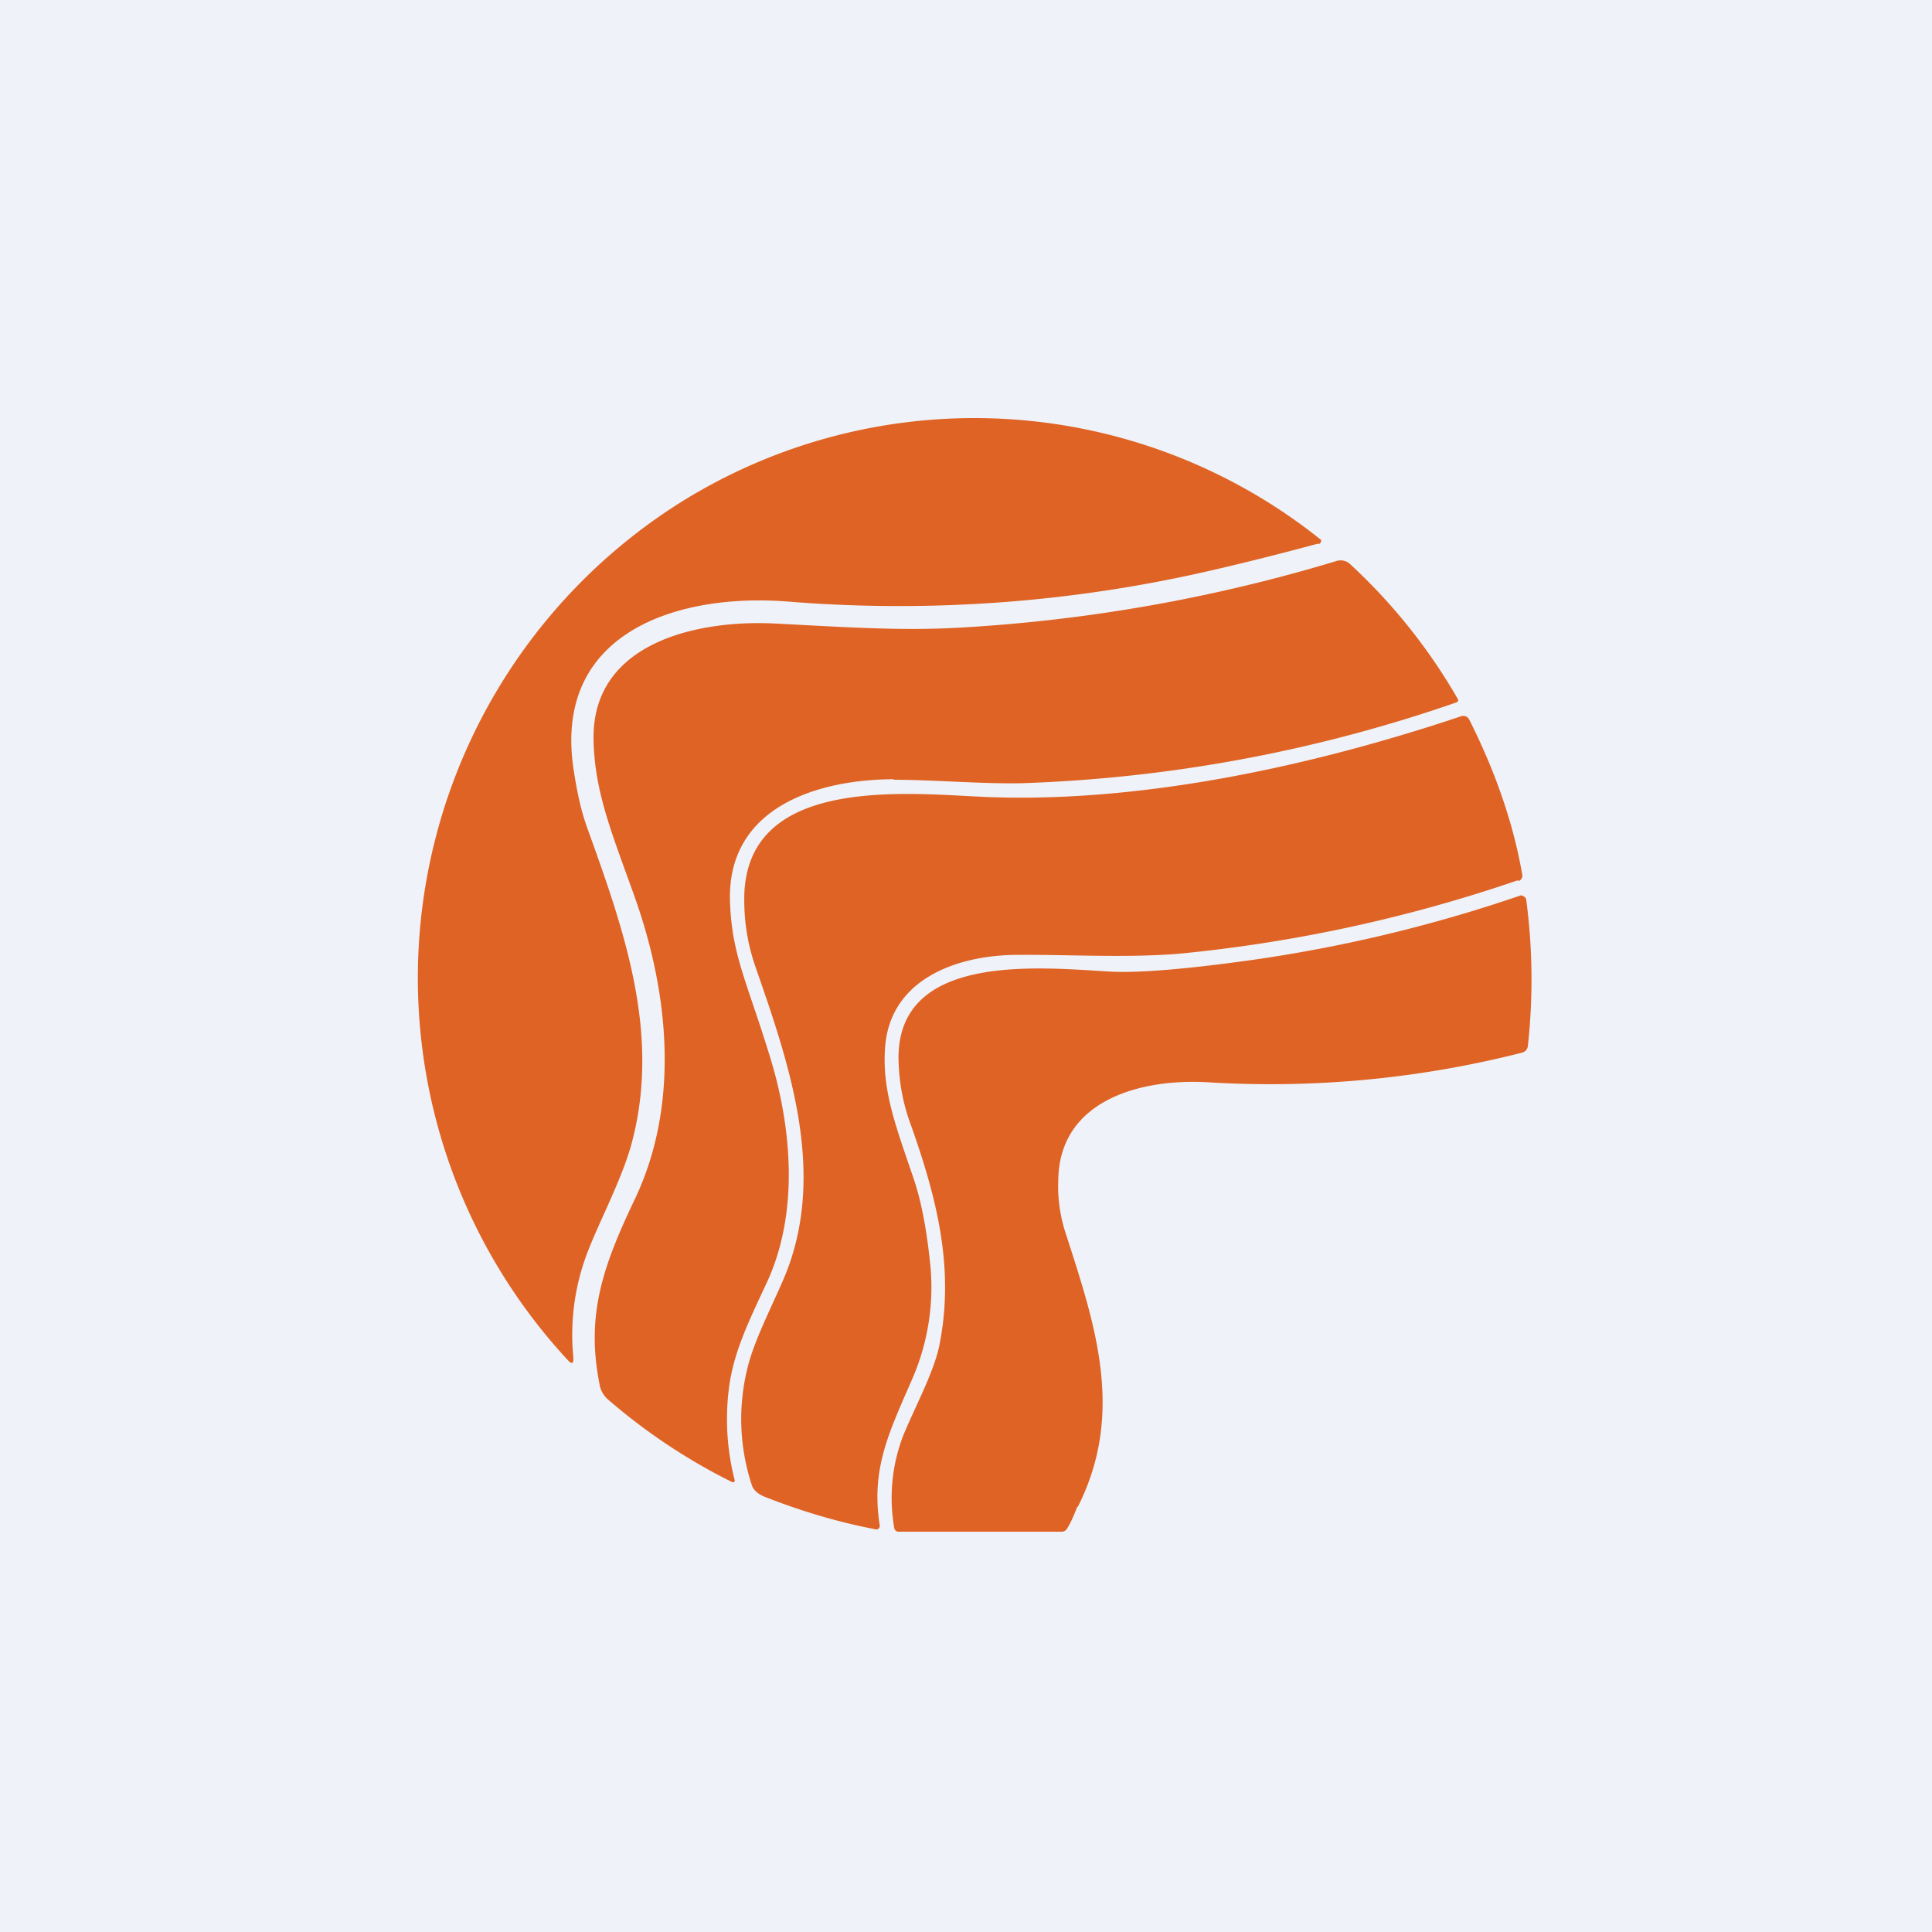
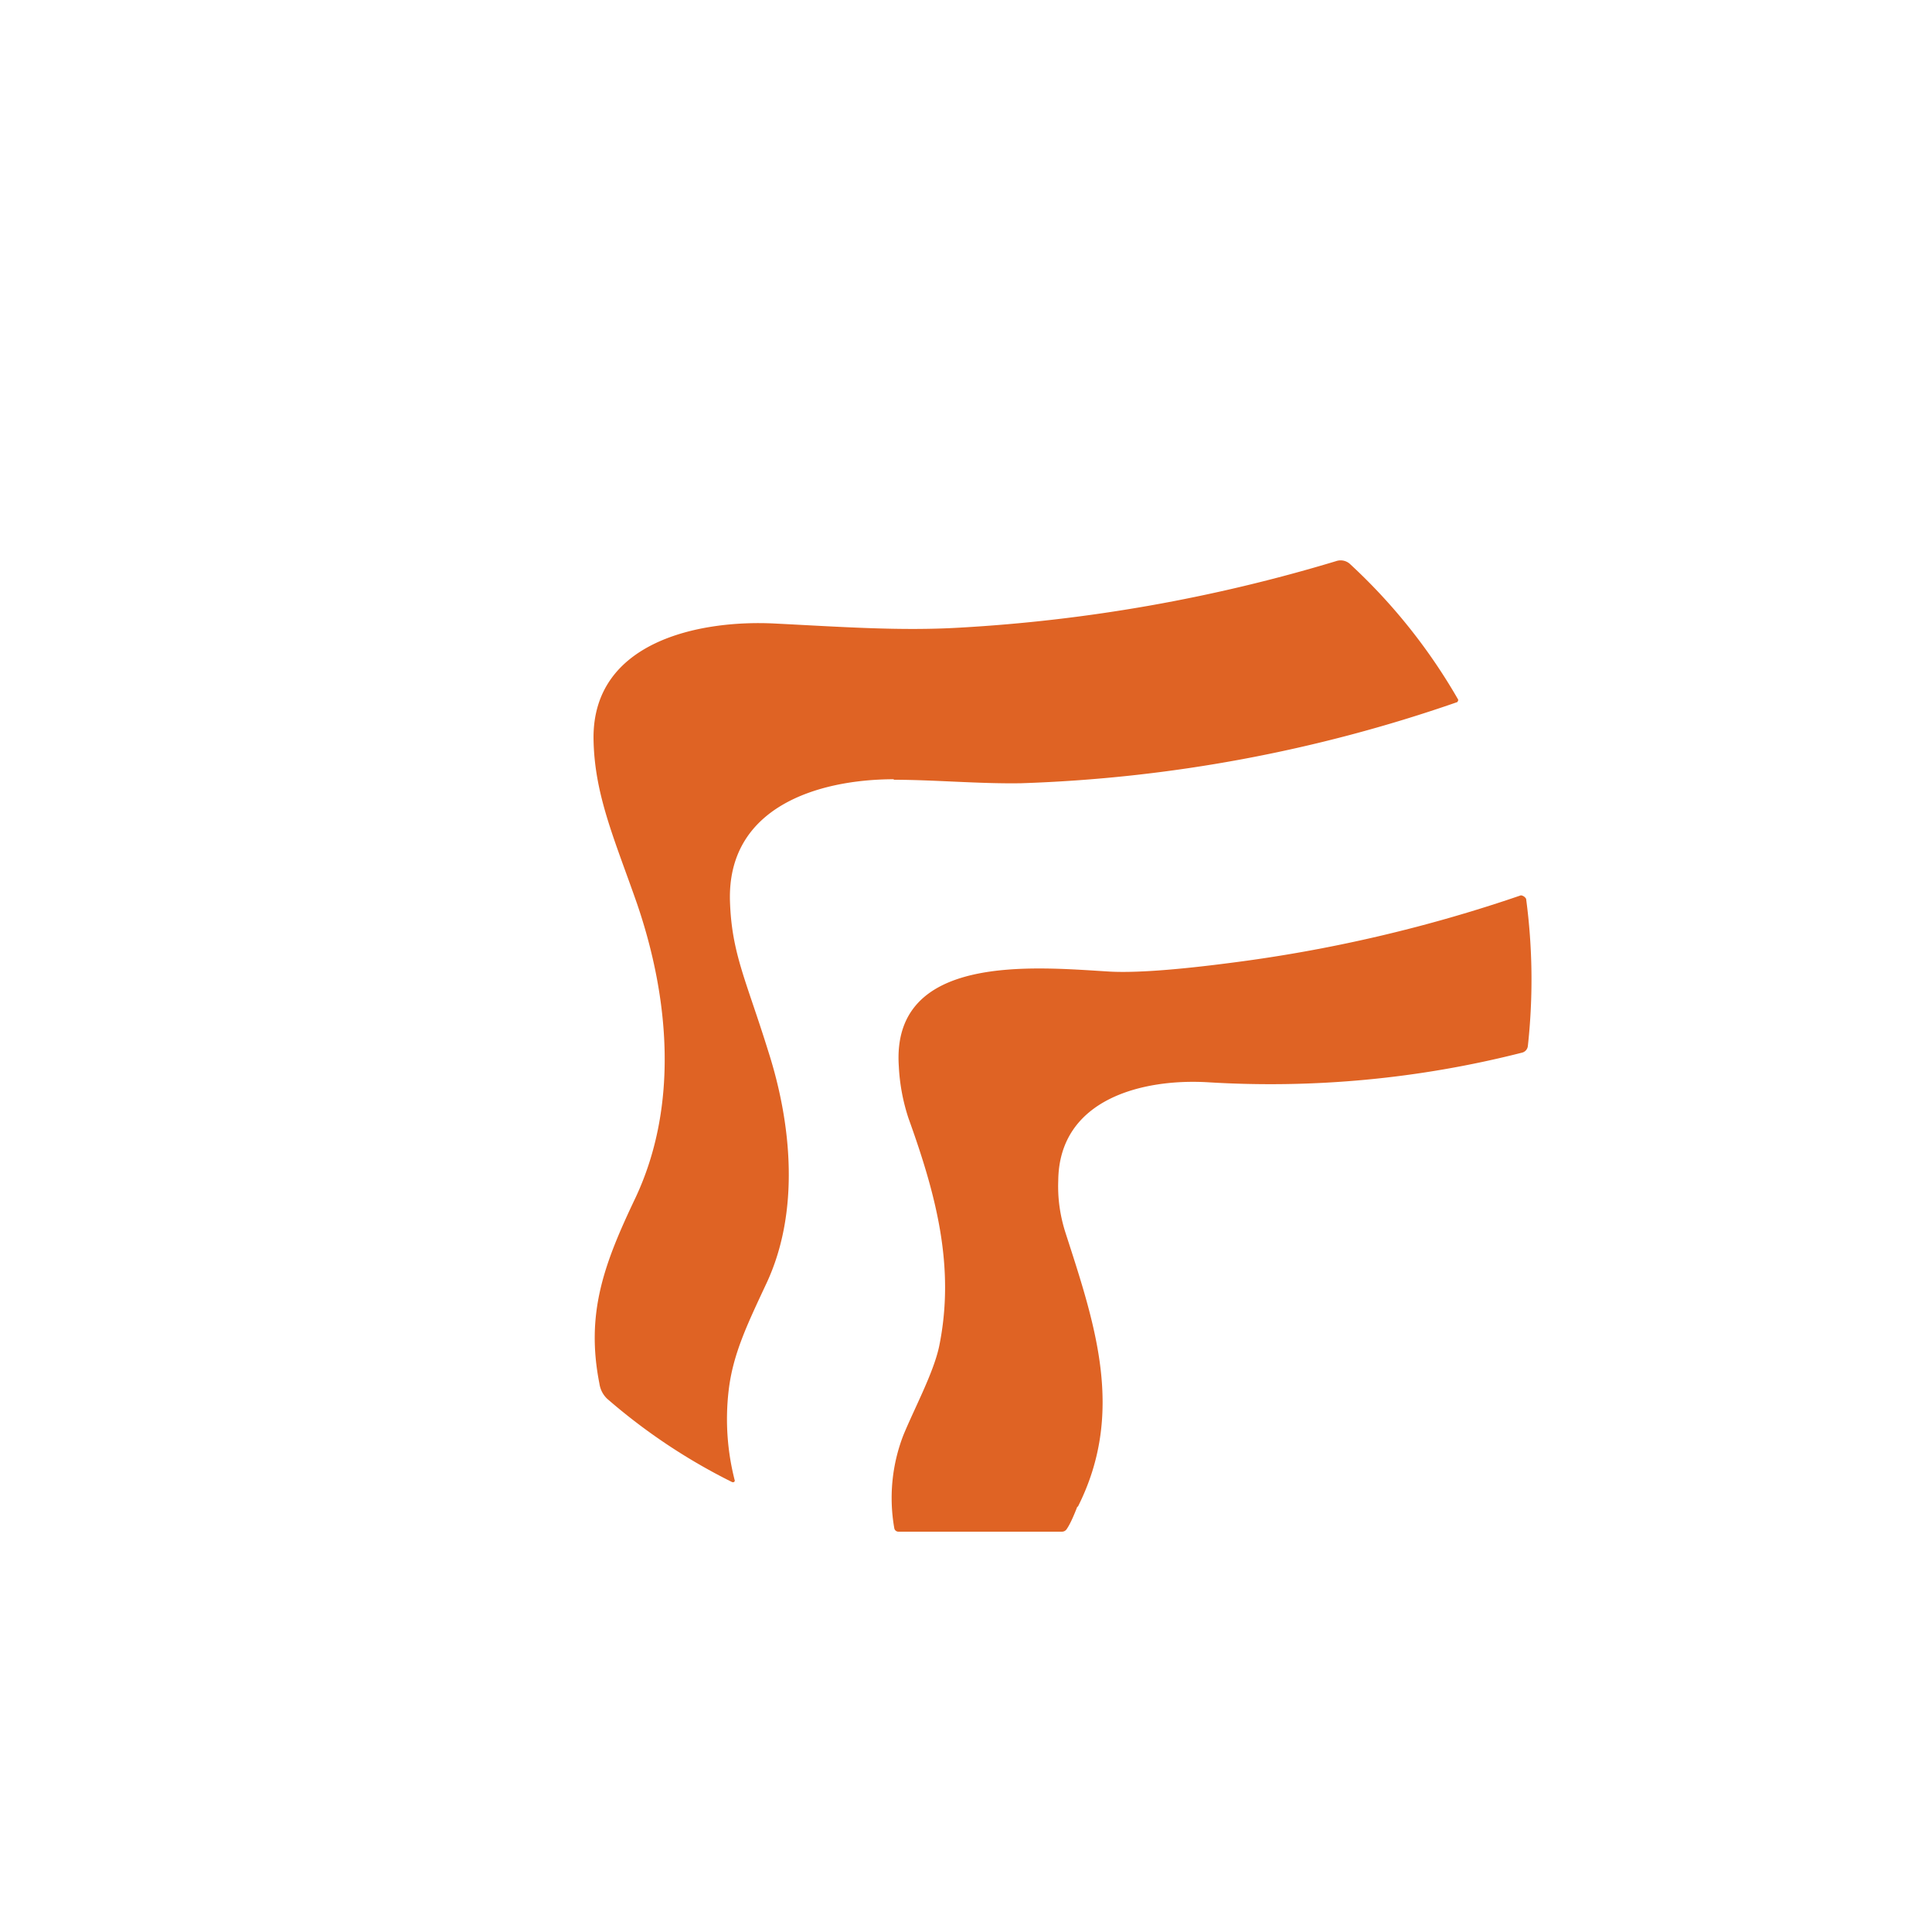
<svg xmlns="http://www.w3.org/2000/svg" viewBox="0 0 55.5 55.5">
-   <path d="M 0,0 H 55.5 V 55.5 H 0 Z" fill="rgb(239, 242, 248)" />
-   <path d="M 37.87,15.615 C 36.81,15.9 35.82,16.15 34.91,16.36 A 39.77,39.77 0 0,1 22.62,17.28 C 19.58,17.04 15.95,18.09 16.46,21.98 C 16.56,22.69 16.69,23.3 16.88,23.81 C 17.91,26.68 18.96,29.61 18.18,32.71 C 17.94,33.71 17.28,34.96 16.93,35.84 A 6.62,6.62 0 0,0 16.47,38.99 C 16.48,39.18 16.43,39.2 16.31,39.07 A 16.14,16.14 0 0,1 19.49,14.47 A 15.92,15.92 0 0,1 37.95,15.51 A 0.1,0.1 0 0,1 37.88,15.63 Z" fill="rgb(223, 99, 36)" />
  <path d="M 25.67,22.385 C 23.5,22.39 20.88,23.18 20.97,25.9 C 21.02,27.4 21.44,28.17 22.07,30.2 C 22.75,32.32 22.97,34.81 22.03,36.84 C 21.47,38.04 21.05,38.9 20.93,39.96 A 7.07,7.07 0 0,0 21.11,42.54 L 21.09,42.57 A 0.07,0.07 0 0,1 21.02,42.57 A 16.97,16.97 0 0,1 17.44,40.18 A 0.74,0.74 0 0,1 17.22,39.75 C 16.82,37.73 17.35,36.31 18.25,34.42 C 19.5,31.77 19.23,28.68 18.3,25.96 C 17.65,24.1 17.07,22.82 17.05,21.21 C 17.03,18.43 20.08,17.81 22.22,17.91 C 24.21,18.01 25.86,18.13 27.57,18.03 A 46.4,46.4 0 0,0 38.38,16.12 A 0.4,0.4 0 0,1 38.8,16.22 A 16.4,16.4 0 0,1 41.89,20.1 A 0.1,0.1 0 0,1 41.86,20.17 A 42.33,42.33 0 0,1 29.33,22.5 C 28.13,22.52 26.83,22.4 25.68,22.4 Z" fill="rgb(223, 99, 36)" />
-   <path d="M 43.61,25.285 A 42.6,42.6 0 0,1 33.84,27.4 C 32.3,27.52 30.74,27.42 29.25,27.43 C 27.53,27.43 25.6,28.1 25.43,30.04 C 25.32,31.32 25.75,32.39 26.26,33.9 C 26.46,34.5 26.61,35.27 26.71,36.2 A 6.59,6.59 0 0,1 26.22,39.58 C 25.53,41.17 25.02,42.18 25.27,43.81 A 0.1,0.1 0 0,1 25.14,43.93 C 24.1,43.73 23.04,43.42 22,43.01 C 21.78,42.93 21.65,42.81 21.6,42.67 A 6.06,6.06 0 0,1 21.49,39.23 C 21.71,38.37 22.32,37.25 22.62,36.47 C 23.72,33.55 22.64,30.47 21.68,27.71 A 5.8,5.8 0 0,1 21.38,25.86 C 21.35,22.18 26.24,22.82 28.46,22.9 C 32.86,23.05 37.69,22.01 41.96,20.58 A 0.2,0.2 0 0,1 42.11,20.58 A 0.2,0.2 0 0,1 42.21,20.68 C 42.97,22.19 43.48,23.68 43.73,25.13 A 0.16,0.16 0 0,1 43.62,25.31 Z" fill="rgb(223, 99, 36)" />
  <path d="M 30.95,43.275 C 30.89,43.43 30.76,43.76 30.64,43.93 A 0.16,0.16 0 0,1 30.51,44 H 25.81 A 0.12,0.12 0 0,1 25.69,43.9 A 5,5 0 0,1 25.95,41.23 C 26.28,40.43 26.82,39.43 26.98,38.67 C 27.44,36.41 26.9,34.35 26.1,32.13 A 5.63,5.63 0 0,1 25.82,30.63 C 25.6,27.37 29.72,27.78 31.87,27.91 C 32.58,27.95 33.74,27.87 35.35,27.66 A 42,42 0 0,0 43.69,25.72 A 0.2,0.2 0 0,1 43.84,25.82 A 17.47,17.47 0 0,1 43.89,30.05 A 0.22,0.22 0 0,1 43.72,30.24 A 29.28,29.28 0 0,1 34.7,31.09 C 32.84,30.98 30.42,31.56 30.4,33.92 C 30.38,34.46 30.46,34.96 30.62,35.45 C 31.47,38.08 32.32,40.6 30.96,43.29 Z" fill="rgb(223, 99, 36)" />
</svg>